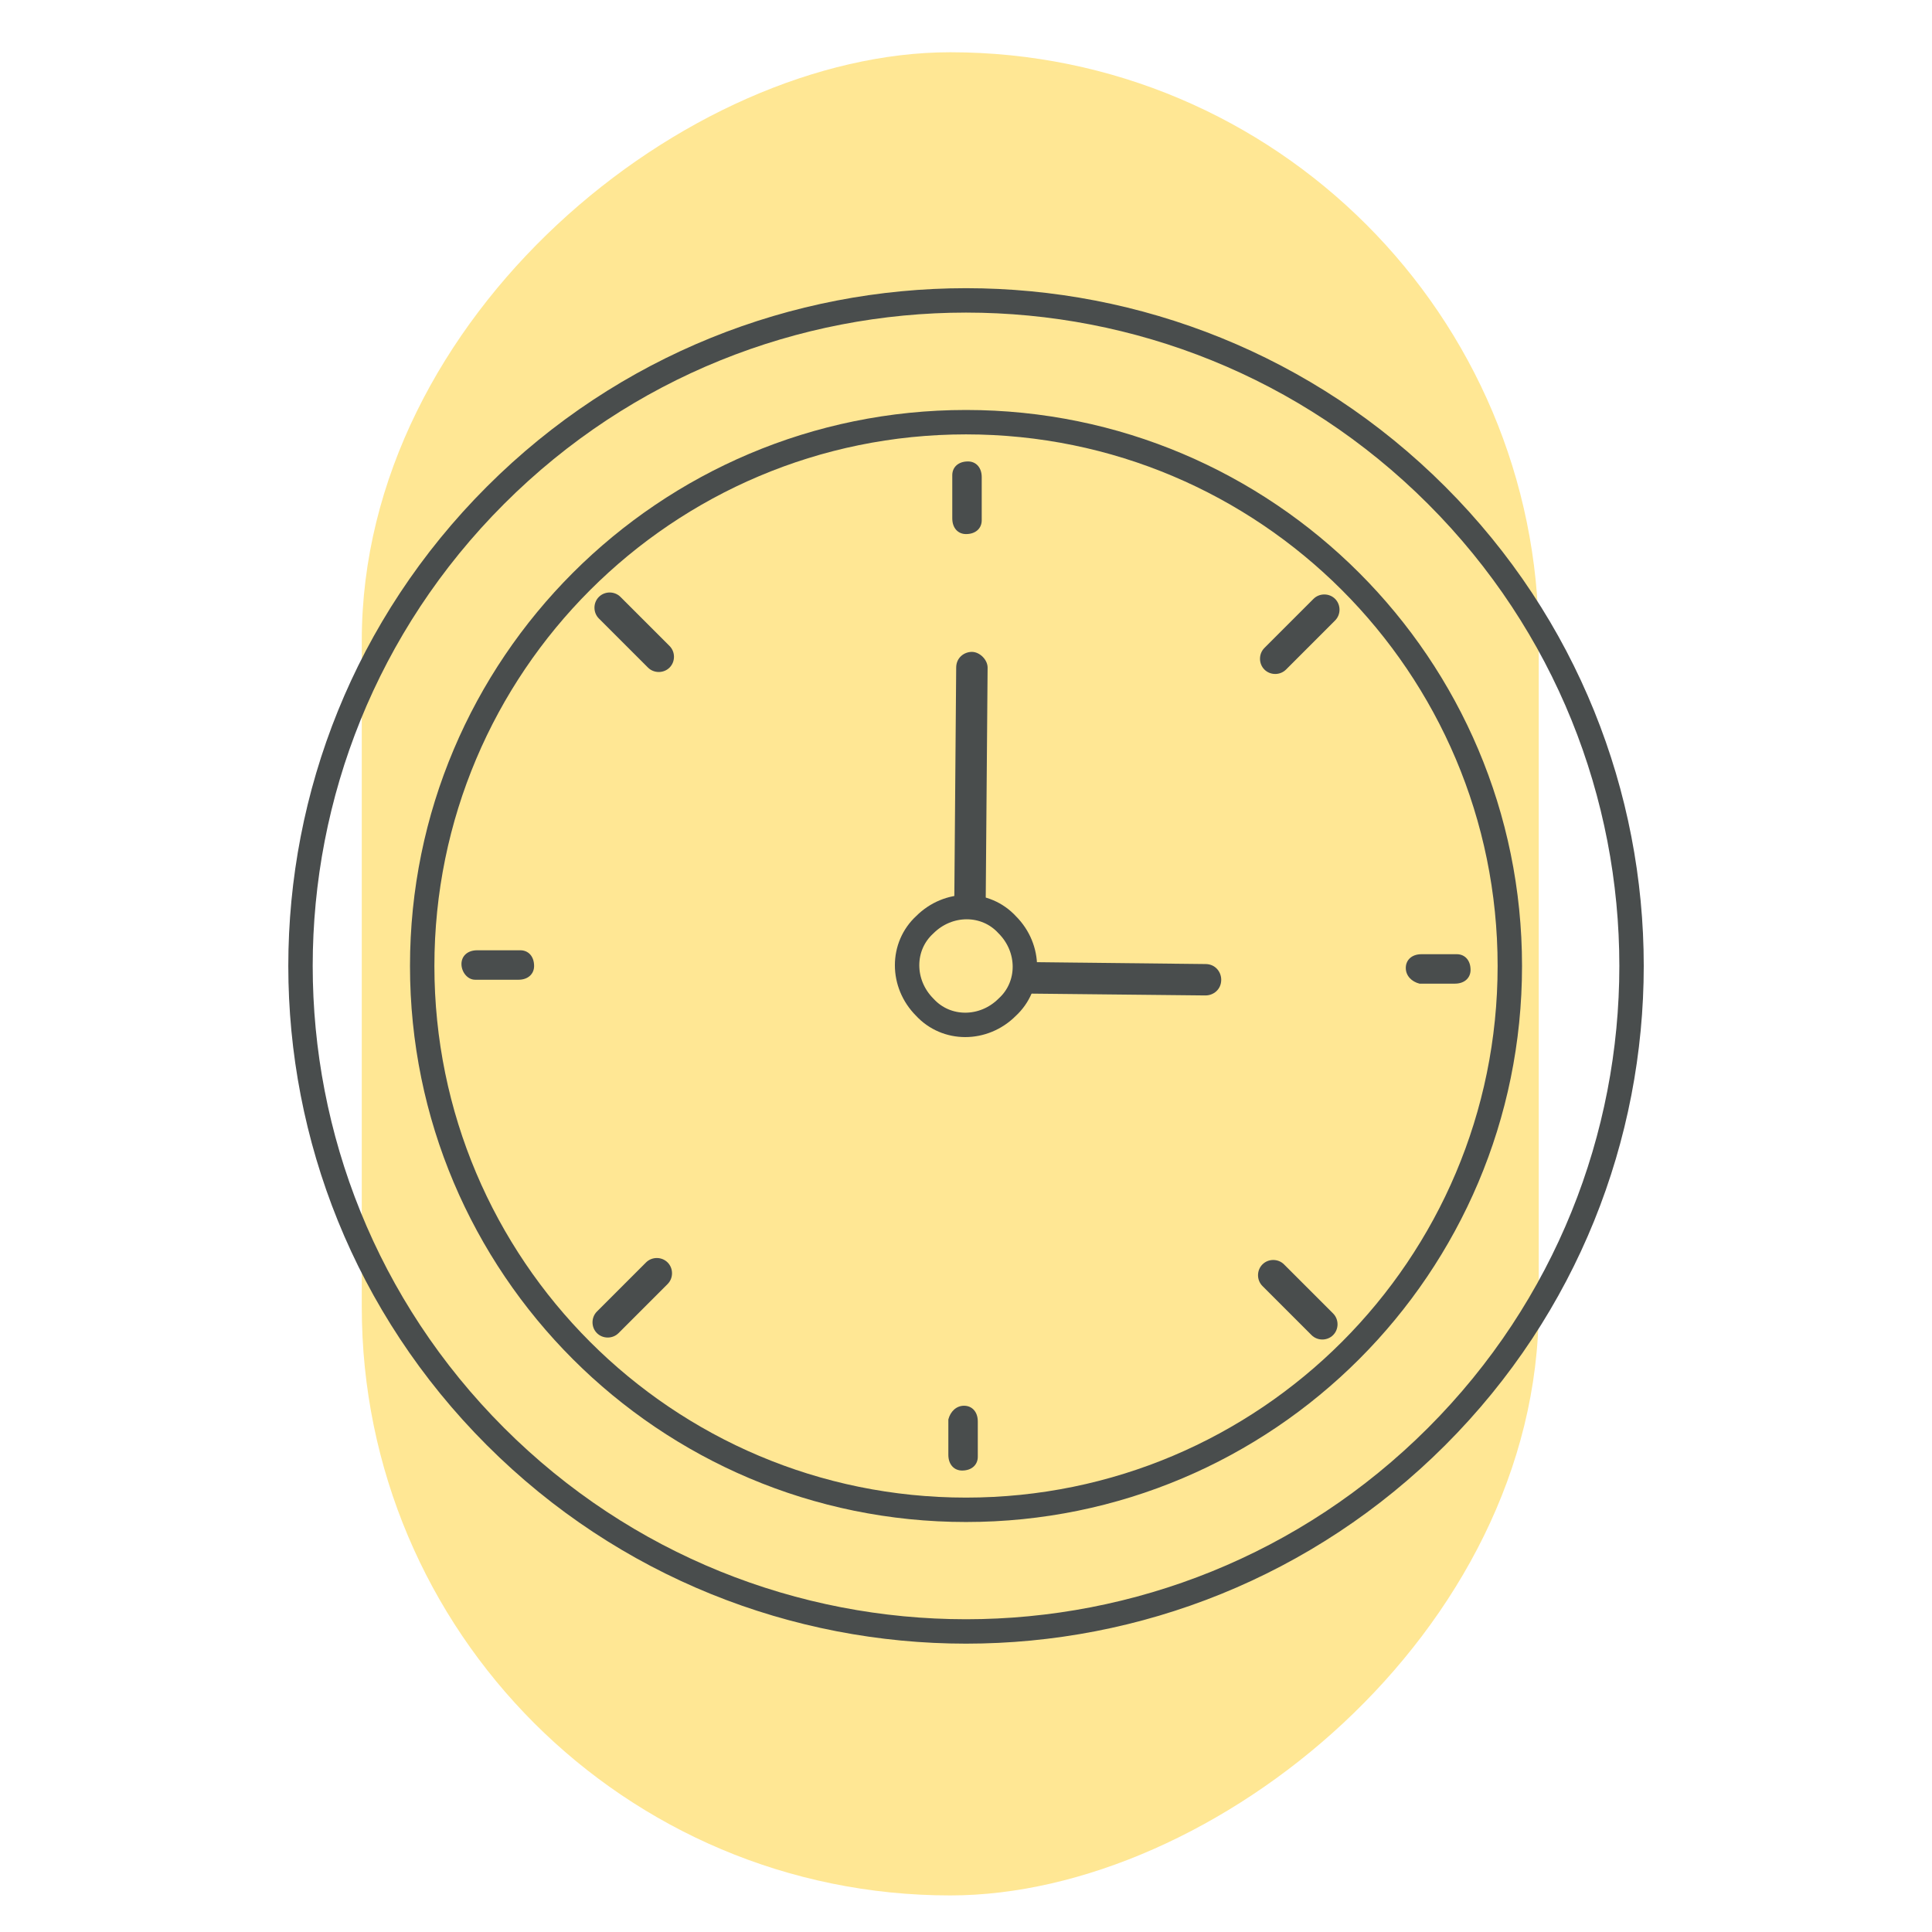
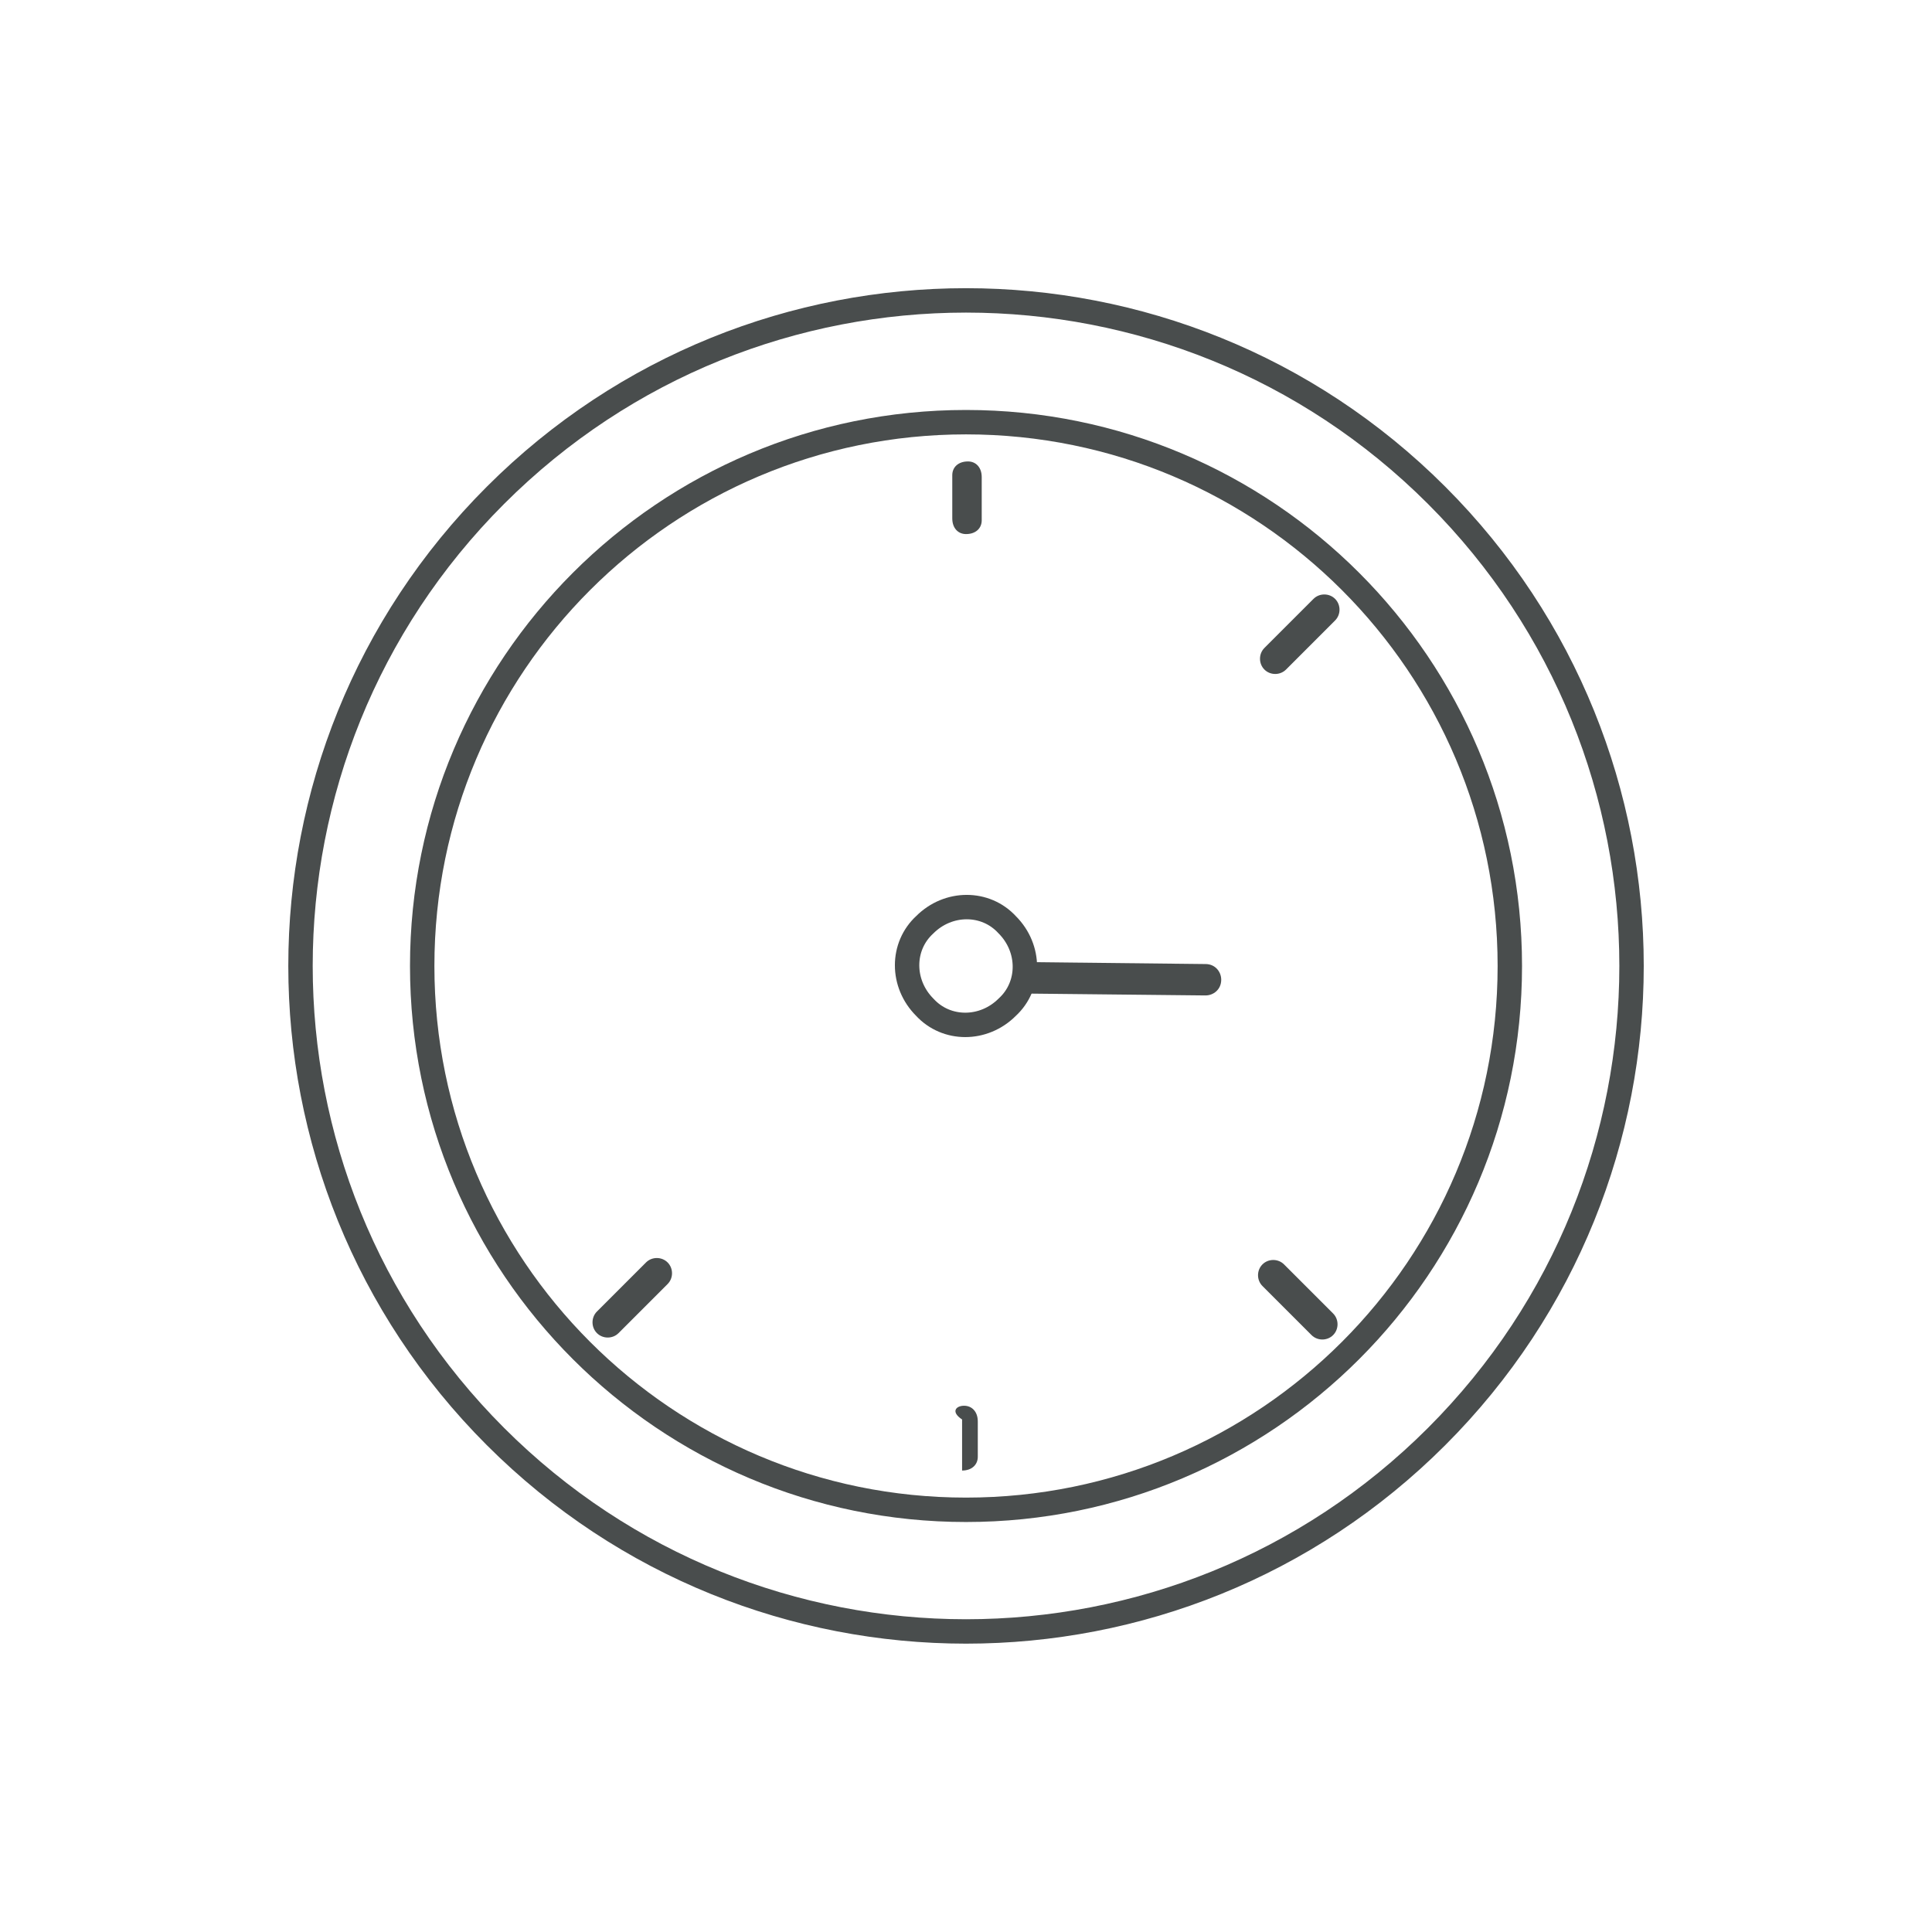
<svg xmlns="http://www.w3.org/2000/svg" width="87" height="87" viewBox="0 0 87 87" fill="none">
-   <rect x="16.291" y="85.353" width="83" height="53" rx="26.5" transform="rotate(-90 16.291 85.353)" fill="#FFE794" />
  <path d="M64.693 64.688C76.396 52.984 76.396 34.009 64.693 22.305C52.989 10.601 34.013 10.601 22.31 22.305C10.606 34.009 10.606 52.984 22.31 64.688C34.013 76.392 52.989 76.392 64.693 64.688Z" stroke="#494D4D" stroke-width="1.099" stroke-miterlimit="10" stroke-linecap="round" stroke-linejoin="round" />
  <path d="M43.5 67.988C57.025 67.988 67.989 57.024 67.989 43.5C67.989 29.975 57.025 19.011 43.5 19.011C29.976 19.011 19.012 29.975 19.012 43.5C19.012 57.024 29.976 67.988 43.5 67.988Z" stroke="#494D4D" stroke-width="1.099" stroke-miterlimit="10" stroke-linecap="round" stroke-linejoin="round" />
  <path d="M56.938 30.151C56.673 29.885 56.673 29.443 56.938 29.178L59.148 26.968C59.413 26.703 59.856 26.703 60.121 26.968C60.386 27.233 60.386 27.675 60.121 27.94L57.911 30.151C57.645 30.416 57.203 30.416 56.938 30.151Z" fill="#494D4D" />
  <path d="M26.881 60.032C26.615 59.767 26.615 59.325 26.881 59.059L29.091 56.849C29.356 56.584 29.798 56.584 30.063 56.849C30.328 57.114 30.328 57.557 30.063 57.822L27.853 60.032C27.588 60.297 27.146 60.297 26.881 60.032Z" fill="#494D4D" />
  <path d="M56.849 56.938C57.114 56.672 57.557 56.672 57.822 56.938L60.032 59.148C60.297 59.413 60.297 59.855 60.032 60.12C59.767 60.386 59.325 60.386 59.059 60.12L56.849 57.91C56.584 57.645 56.584 57.203 56.849 56.938Z" fill="#494D4D" />
-   <path d="M26.968 26.88C27.234 26.614 27.676 26.614 27.941 26.88L30.151 29.09C30.416 29.355 30.416 29.797 30.151 30.062C29.886 30.327 29.444 30.327 29.179 30.062L26.968 27.852C26.703 27.587 26.703 27.145 26.968 26.88Z" fill="#494D4D" />
-   <path d="M63.304 43.588C63.304 43.234 63.569 42.969 64.011 42.969H65.602C65.956 42.969 66.221 43.234 66.221 43.676C66.221 44.03 65.956 44.295 65.514 44.295H63.922C63.569 44.207 63.304 43.942 63.304 43.588Z" fill="#494D4D" />
-   <path d="M20.78 43.411C20.78 43.058 21.046 42.792 21.488 42.792H23.432C23.786 42.792 24.051 43.058 24.051 43.5C24.051 43.853 23.786 44.119 23.344 44.119H21.399C21.046 44.119 20.78 43.765 20.78 43.411Z" fill="#494D4D" />
-   <path d="M43.412 63.302C43.766 63.302 44.031 63.568 44.031 64.01V65.601C44.031 65.954 43.766 66.22 43.324 66.22C42.97 66.22 42.705 65.954 42.705 65.512V63.921C42.794 63.568 43.059 63.302 43.412 63.302Z" fill="#494D4D" />
+   <path d="M43.412 63.302C43.766 63.302 44.031 63.568 44.031 64.01V65.601C44.031 65.954 43.766 66.22 43.324 66.22V63.921C42.794 63.568 43.059 63.302 43.412 63.302Z" fill="#494D4D" />
  <path d="M43.589 20.779C43.943 20.779 44.208 21.044 44.208 21.486V23.431C44.208 23.785 43.943 24.05 43.501 24.05C43.147 24.05 42.882 23.785 42.882 23.343V21.398C42.882 21.044 43.147 20.779 43.589 20.779Z" fill="#494D4D" />
-   <path d="M42.97 40.936L43.058 30.062C43.058 29.62 43.412 29.355 43.765 29.355C44.119 29.355 44.473 29.709 44.473 30.062L44.384 41.025" fill="#494D4D" />
  <path d="M46.153 43.323L54.286 43.412C54.728 43.412 54.993 43.765 54.993 44.119C54.993 44.561 54.64 44.826 54.286 44.826L45.888 44.738" fill="#494D4D" />
  <path d="M45.356 45.356C44.295 46.417 42.616 46.417 41.643 45.356C40.582 44.295 40.582 42.616 41.643 41.643C42.704 40.582 44.384 40.582 45.356 41.643C46.417 42.704 46.417 44.384 45.356 45.356Z" stroke="#494D4D" stroke-width="1.099" stroke-miterlimit="10" stroke-linecap="round" stroke-linejoin="round" />
</svg>